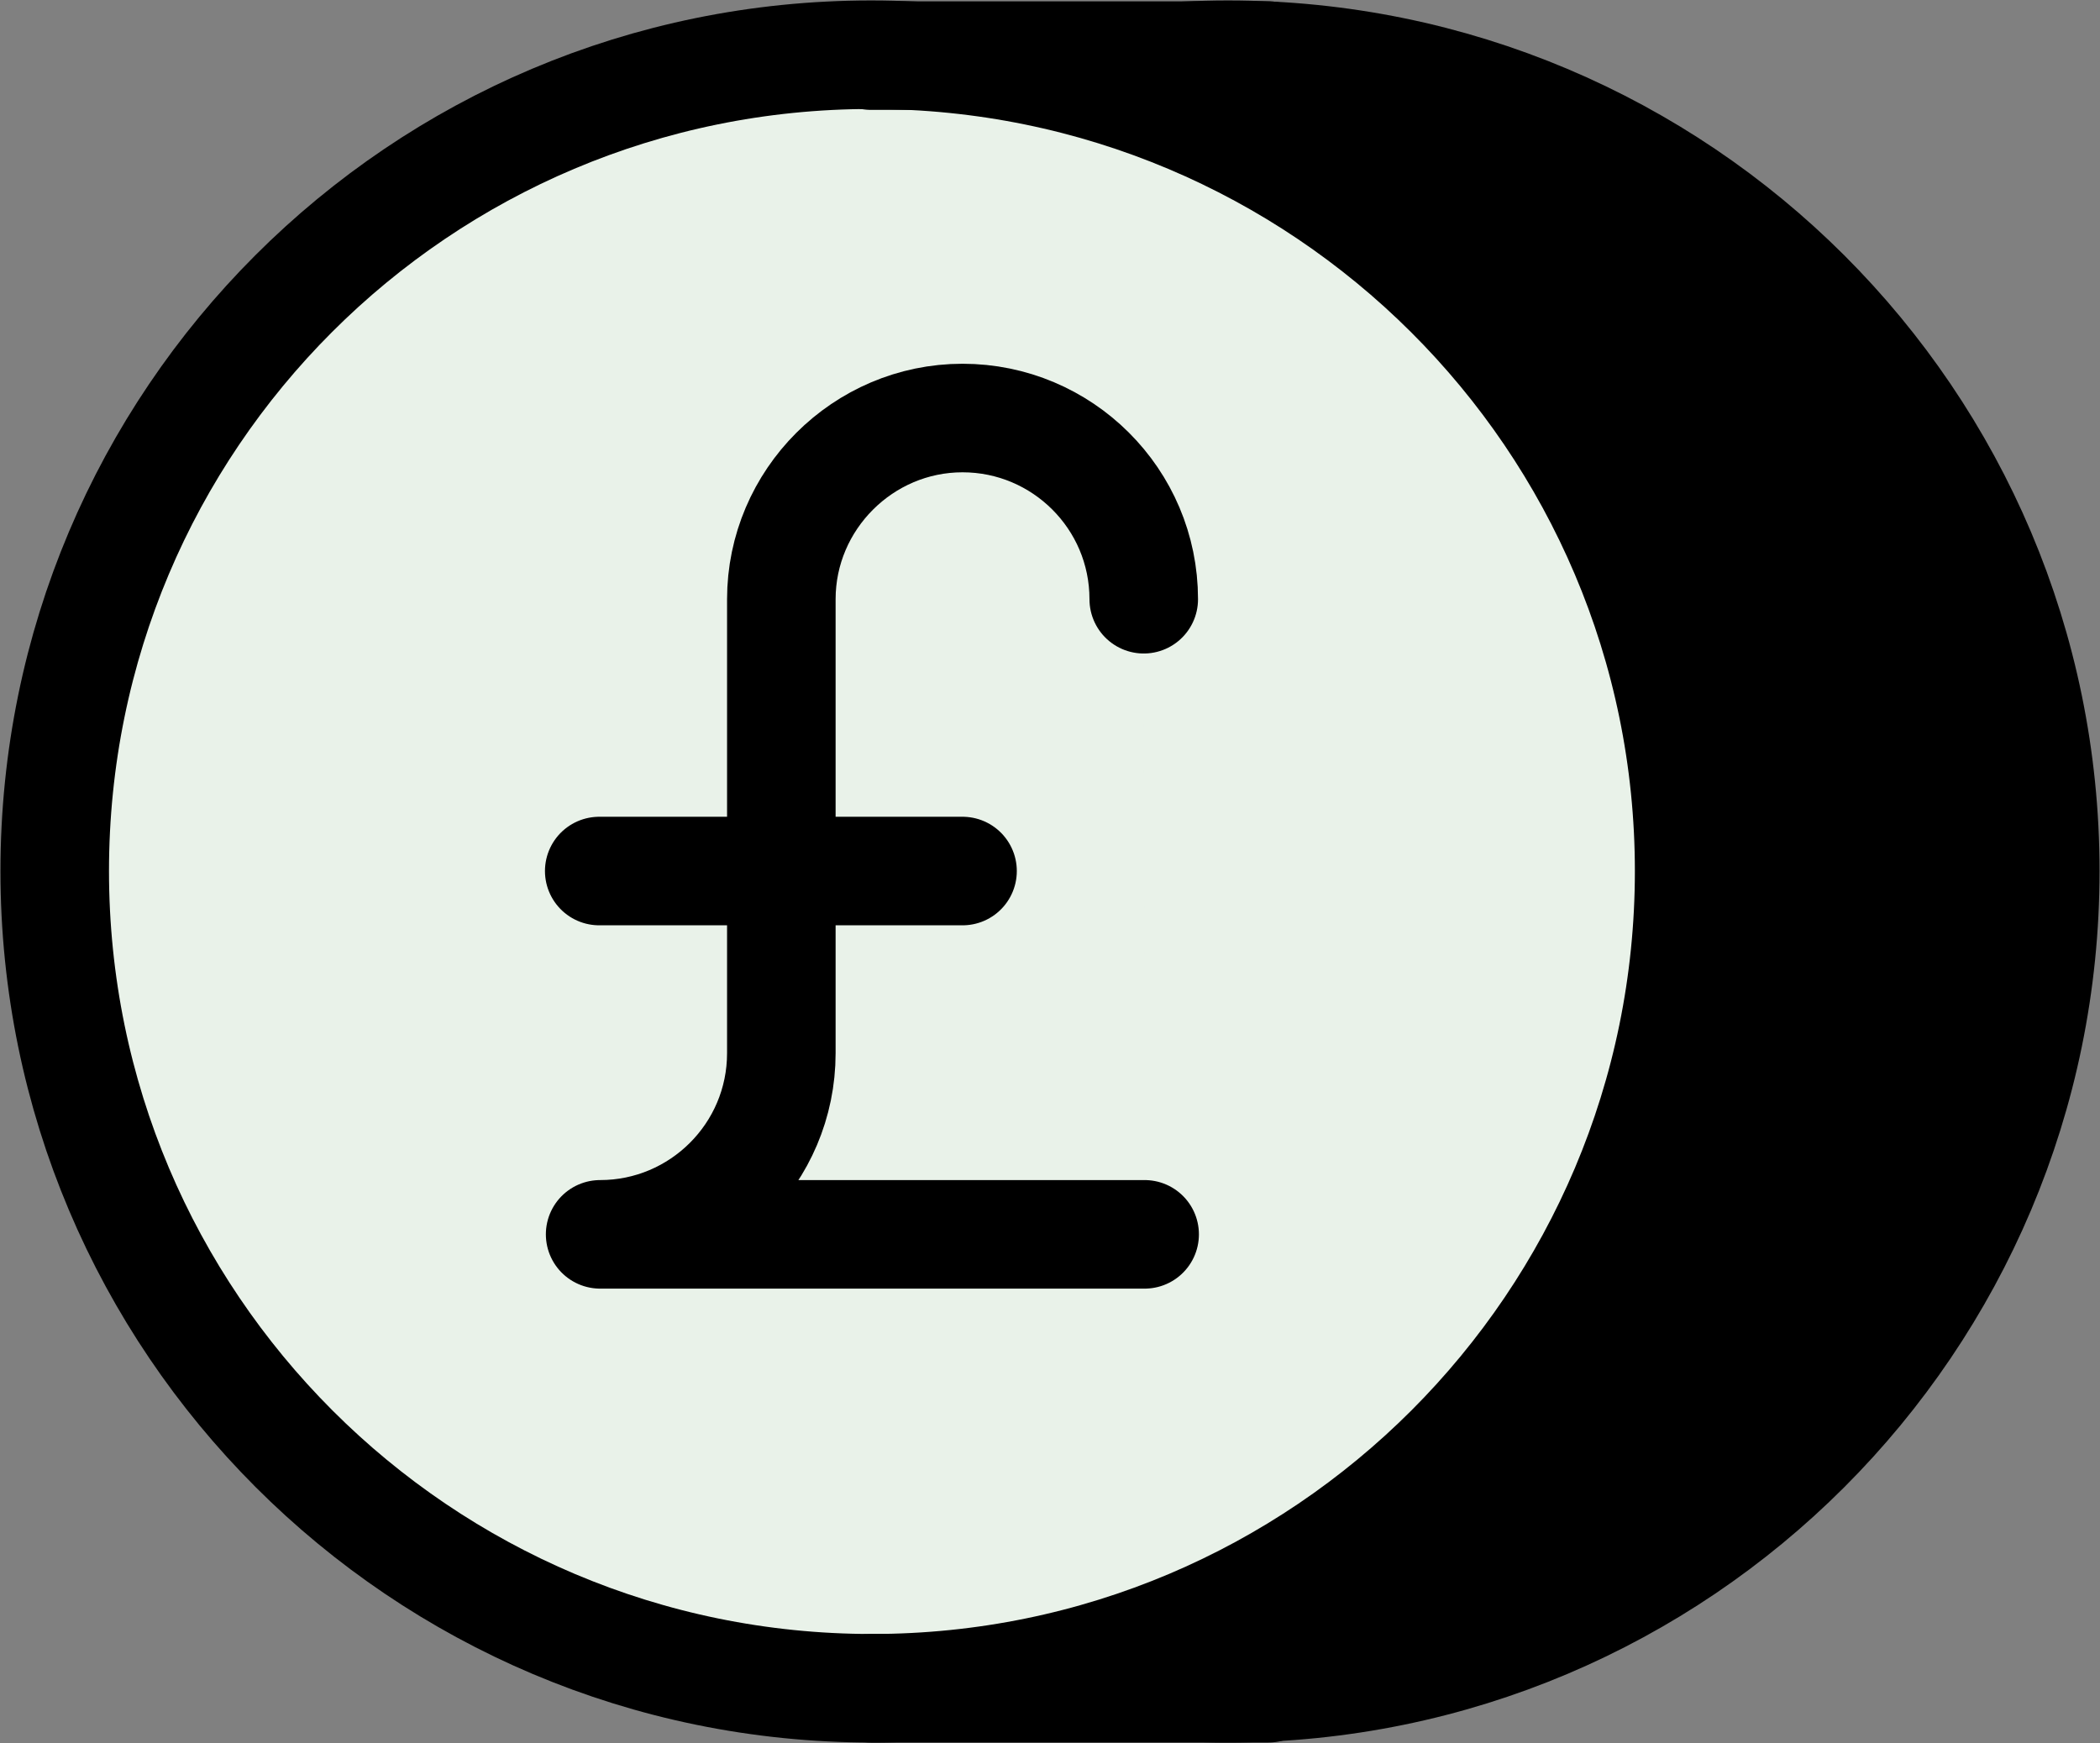
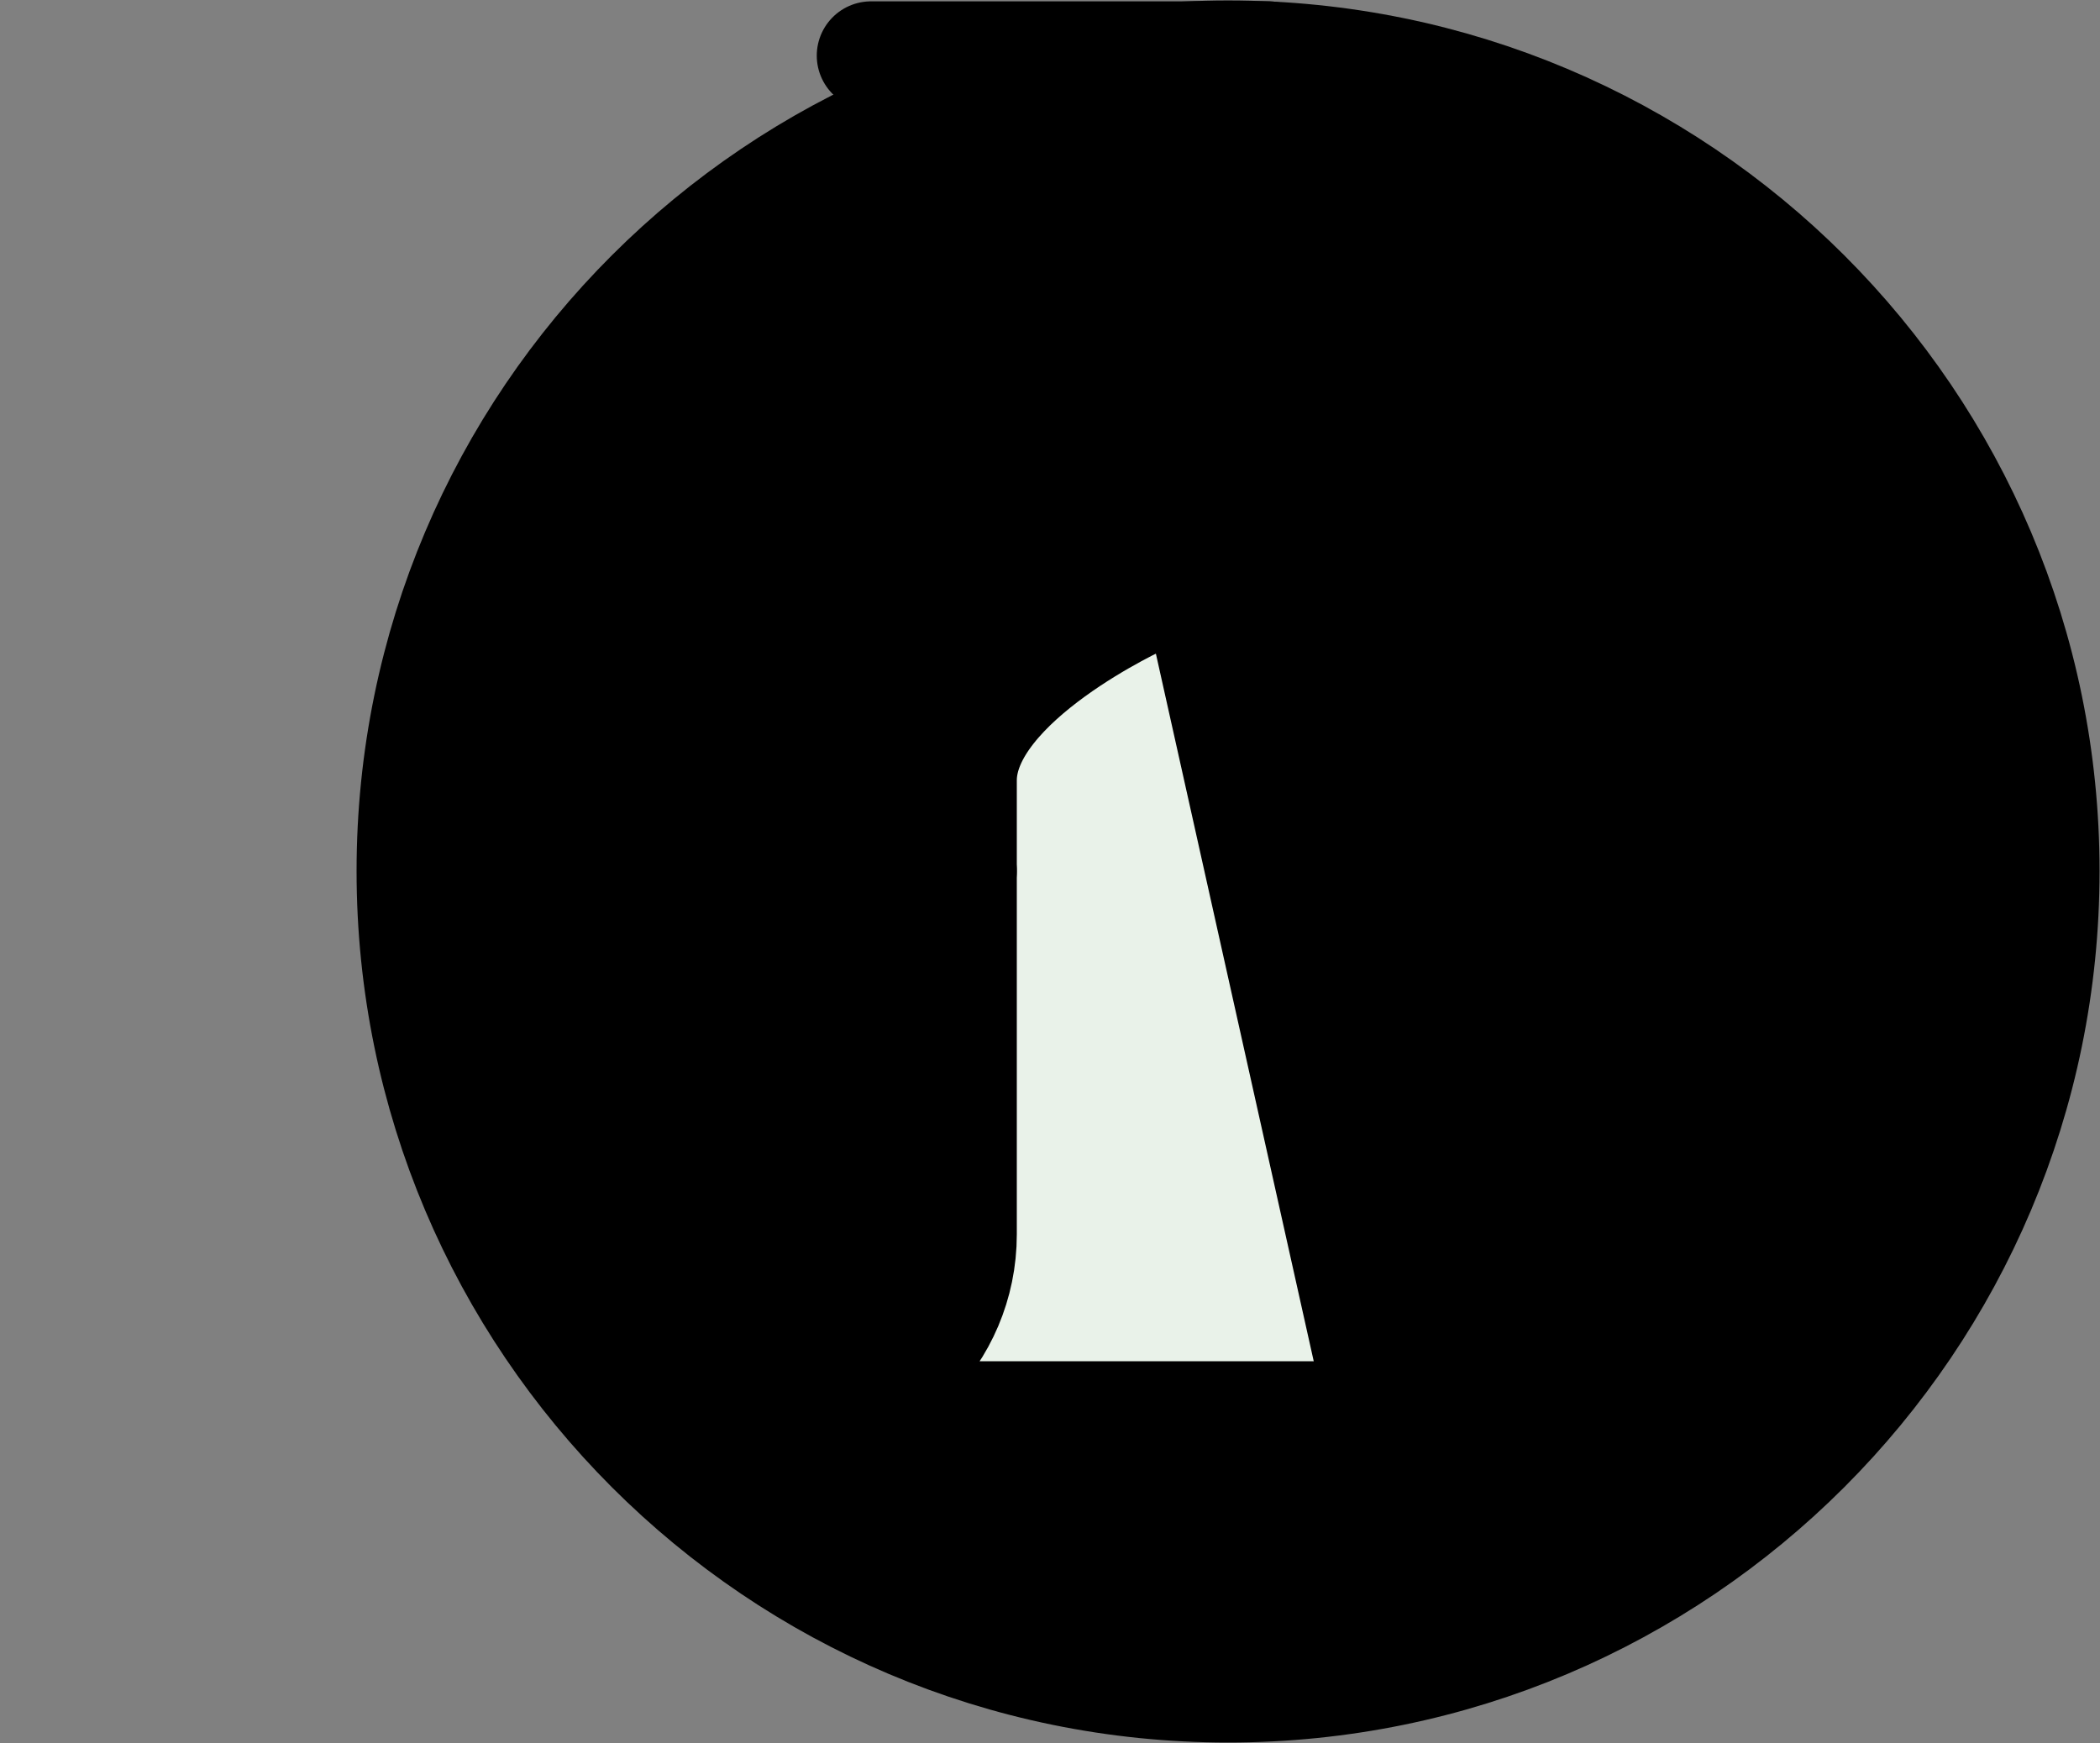
<svg xmlns="http://www.w3.org/2000/svg" id="Layer_1" data-name="Layer 1" viewBox="0 0 23.41 19.43">
  <rect x="0" y="0" width="23.41" height="19.43" fill="#808080" stroke="none" />
  <defs>
    <style>
      .cls-1 {
        fill: #e9f2e9;
      }

      .cls-1, .cls-2 {
        stroke-width: 1.21px;
      }

      .cls-1, .cls-2, .cls-3 {
        stroke: #000;
        stroke-linecap: round;
        stroke-linejoin: round;
      }

      .cls-3 {
        fill: #ffe9f8;
        stroke-width: 1.21px;
      }
    </style>
  </defs>
  <g>
    <path class="cls-2" d="M4.58,9.71c0,5.03,4.08,9.11,9.11,9.11s9.11-4.08,9.11-9.11S18.72.61,13.69.61,4.58,4.68,4.58,9.71" />
    <path class="cls-2" d="M16.73,6.68c0-1.12-.91-2.02-2.02-2.02s-2.02.91-2.02,2.02v5.06c0,1.12-.91,2.02-2.02,2.02h6.07" />
    <path class="cls-2" d="M10.66,9.71h4.05" />
  </g>
  <g>
-     <path class="cls-1" d="M.61,9.71c0,5.03,4.08,9.11,9.11,9.11s9.11-4.08,9.11-9.11S14.74.61,9.71.61.61,4.68.61,9.71" />
-     <path class="cls-1" d="M12.75,6.68c0-1.12-.91-2.02-2.02-2.02s-2.02.91-2.02,2.02v5.06c0,1.12-.91,2.02-2.02,2.02h6.07" />
+     <path class="cls-1" d="M12.75,6.68s-2.02.91-2.02,2.02v5.06c0,1.12-.91,2.02-2.02,2.02h6.07" />
    <path class="cls-1" d="M6.68,9.71h4.05" />
  </g>
-   <polygon class="cls-3" points="14.14 18.82 9.71 18.82 9.71 18.82 14 18.82 14.14 18.82" />
  <polygon class="cls-3" points="14.14 .62 9.71 .62 9.71 .62 14 .62 14.14 .62" />
</svg>